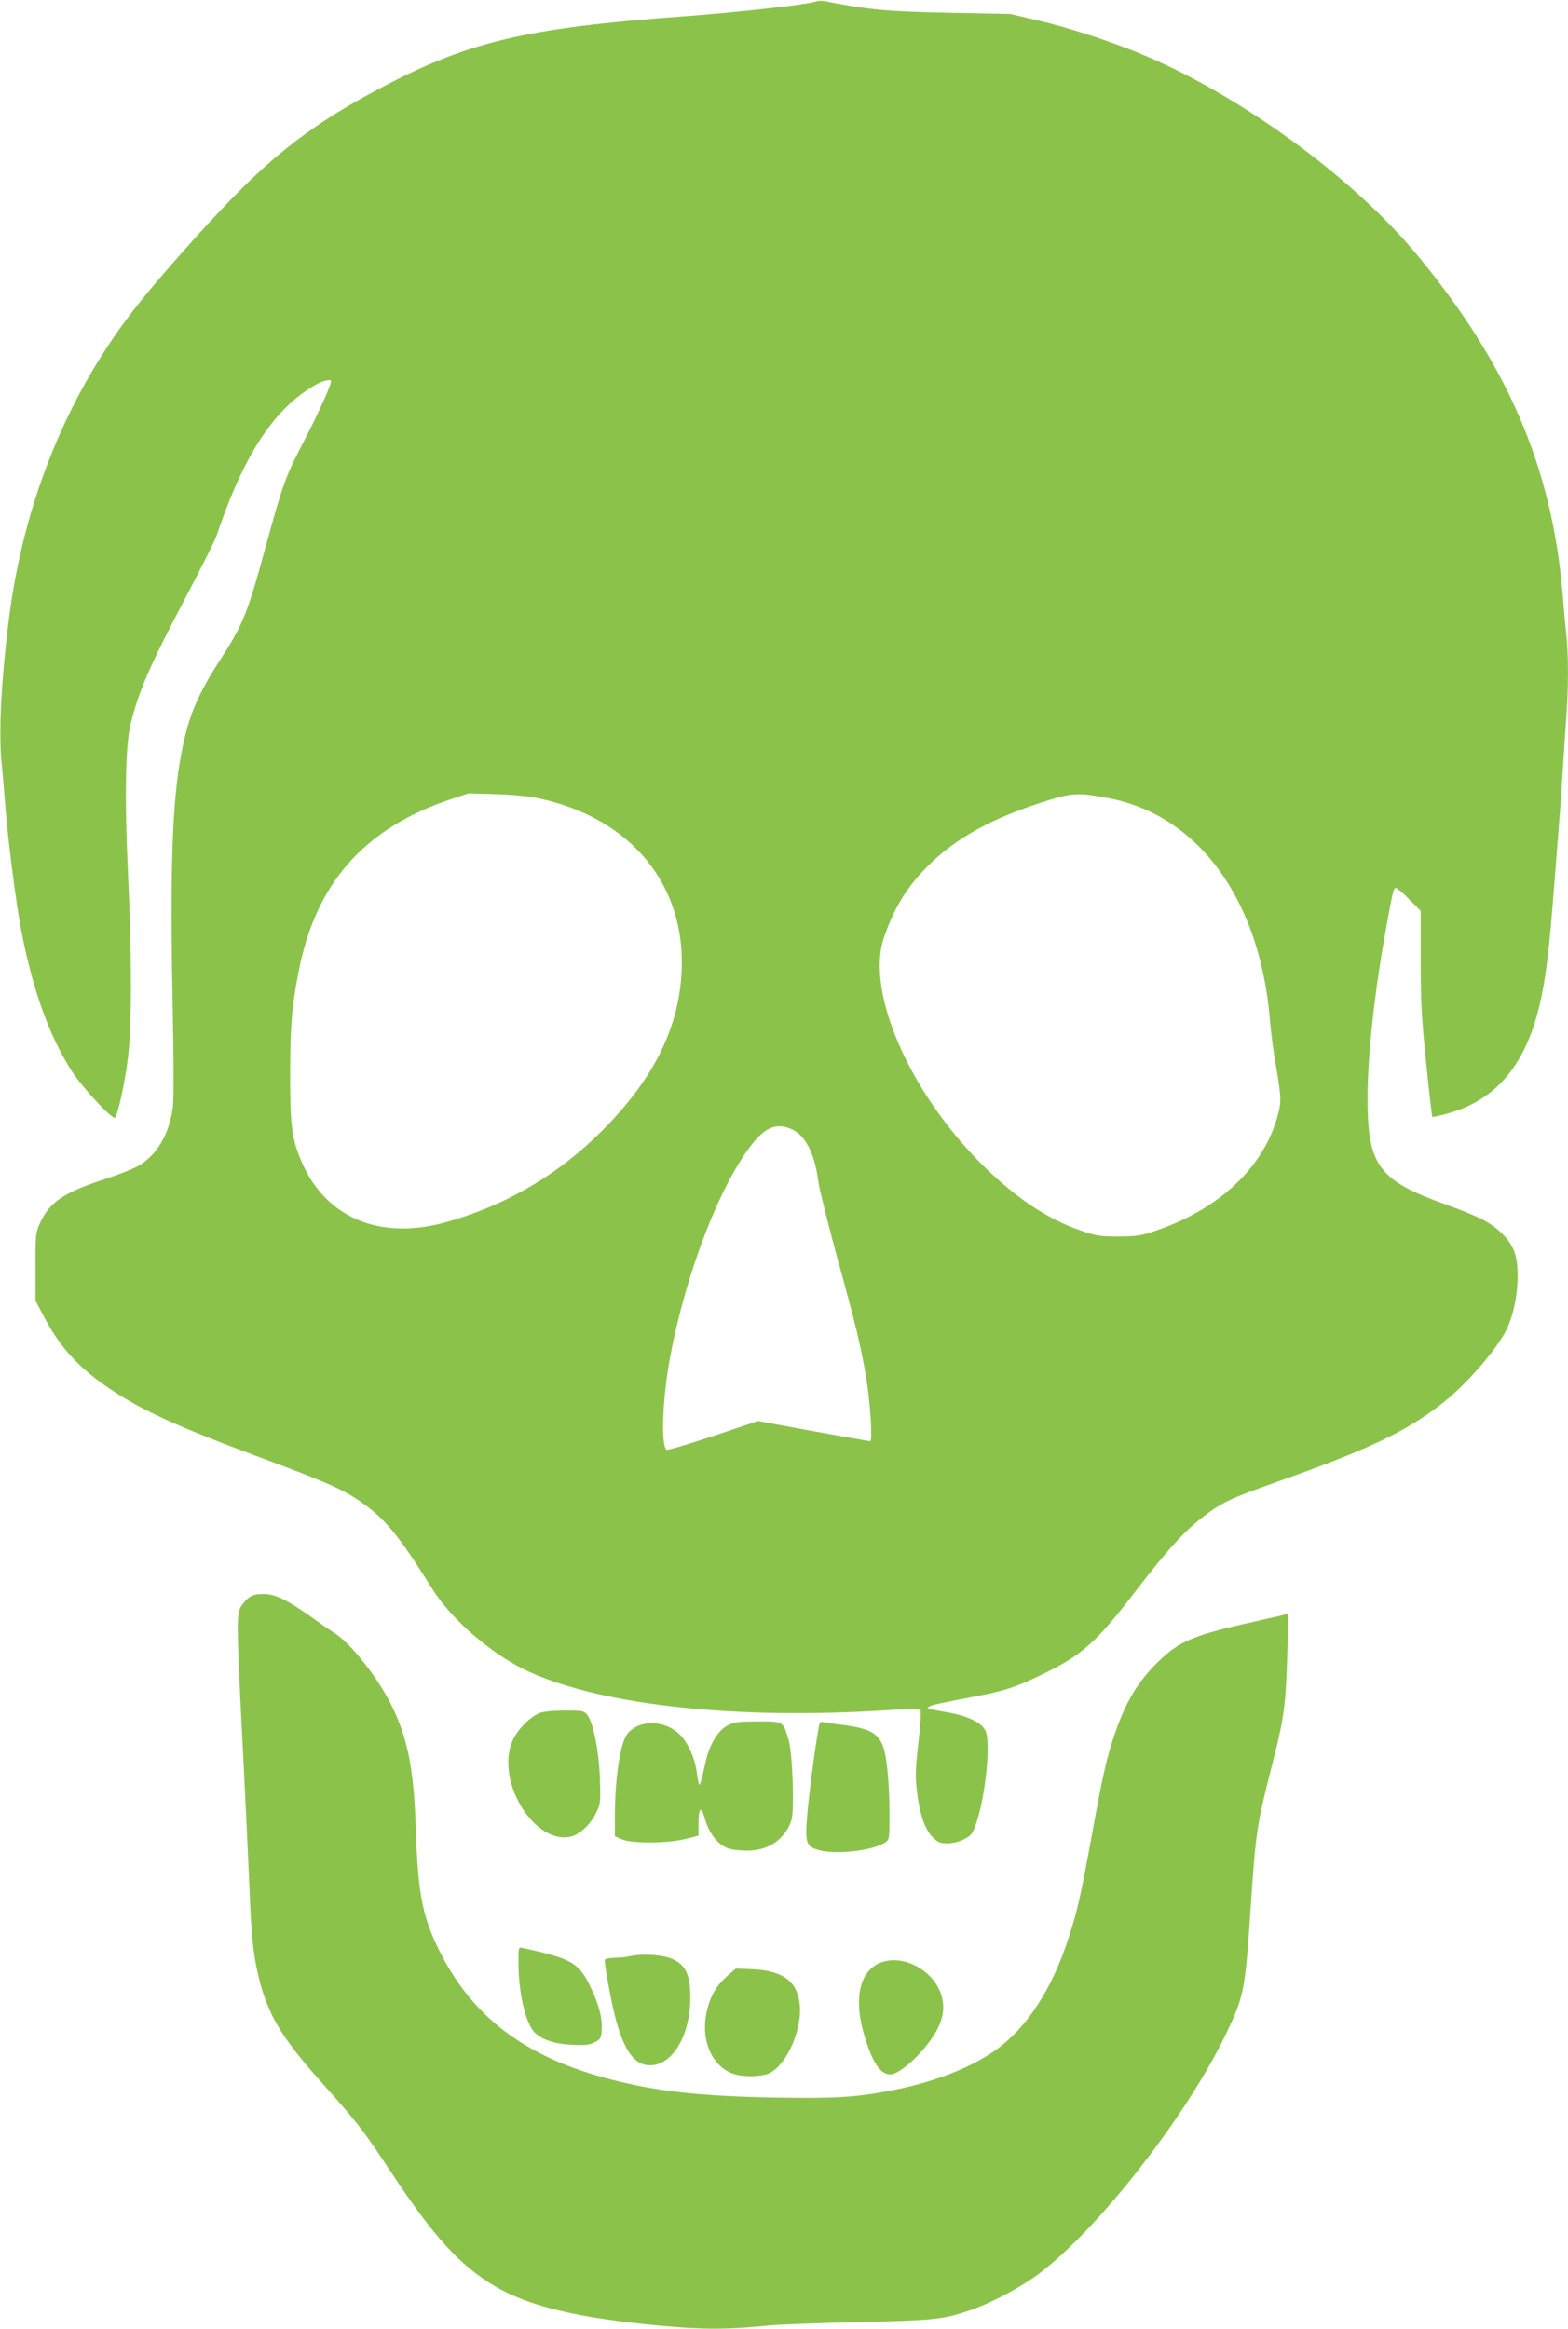
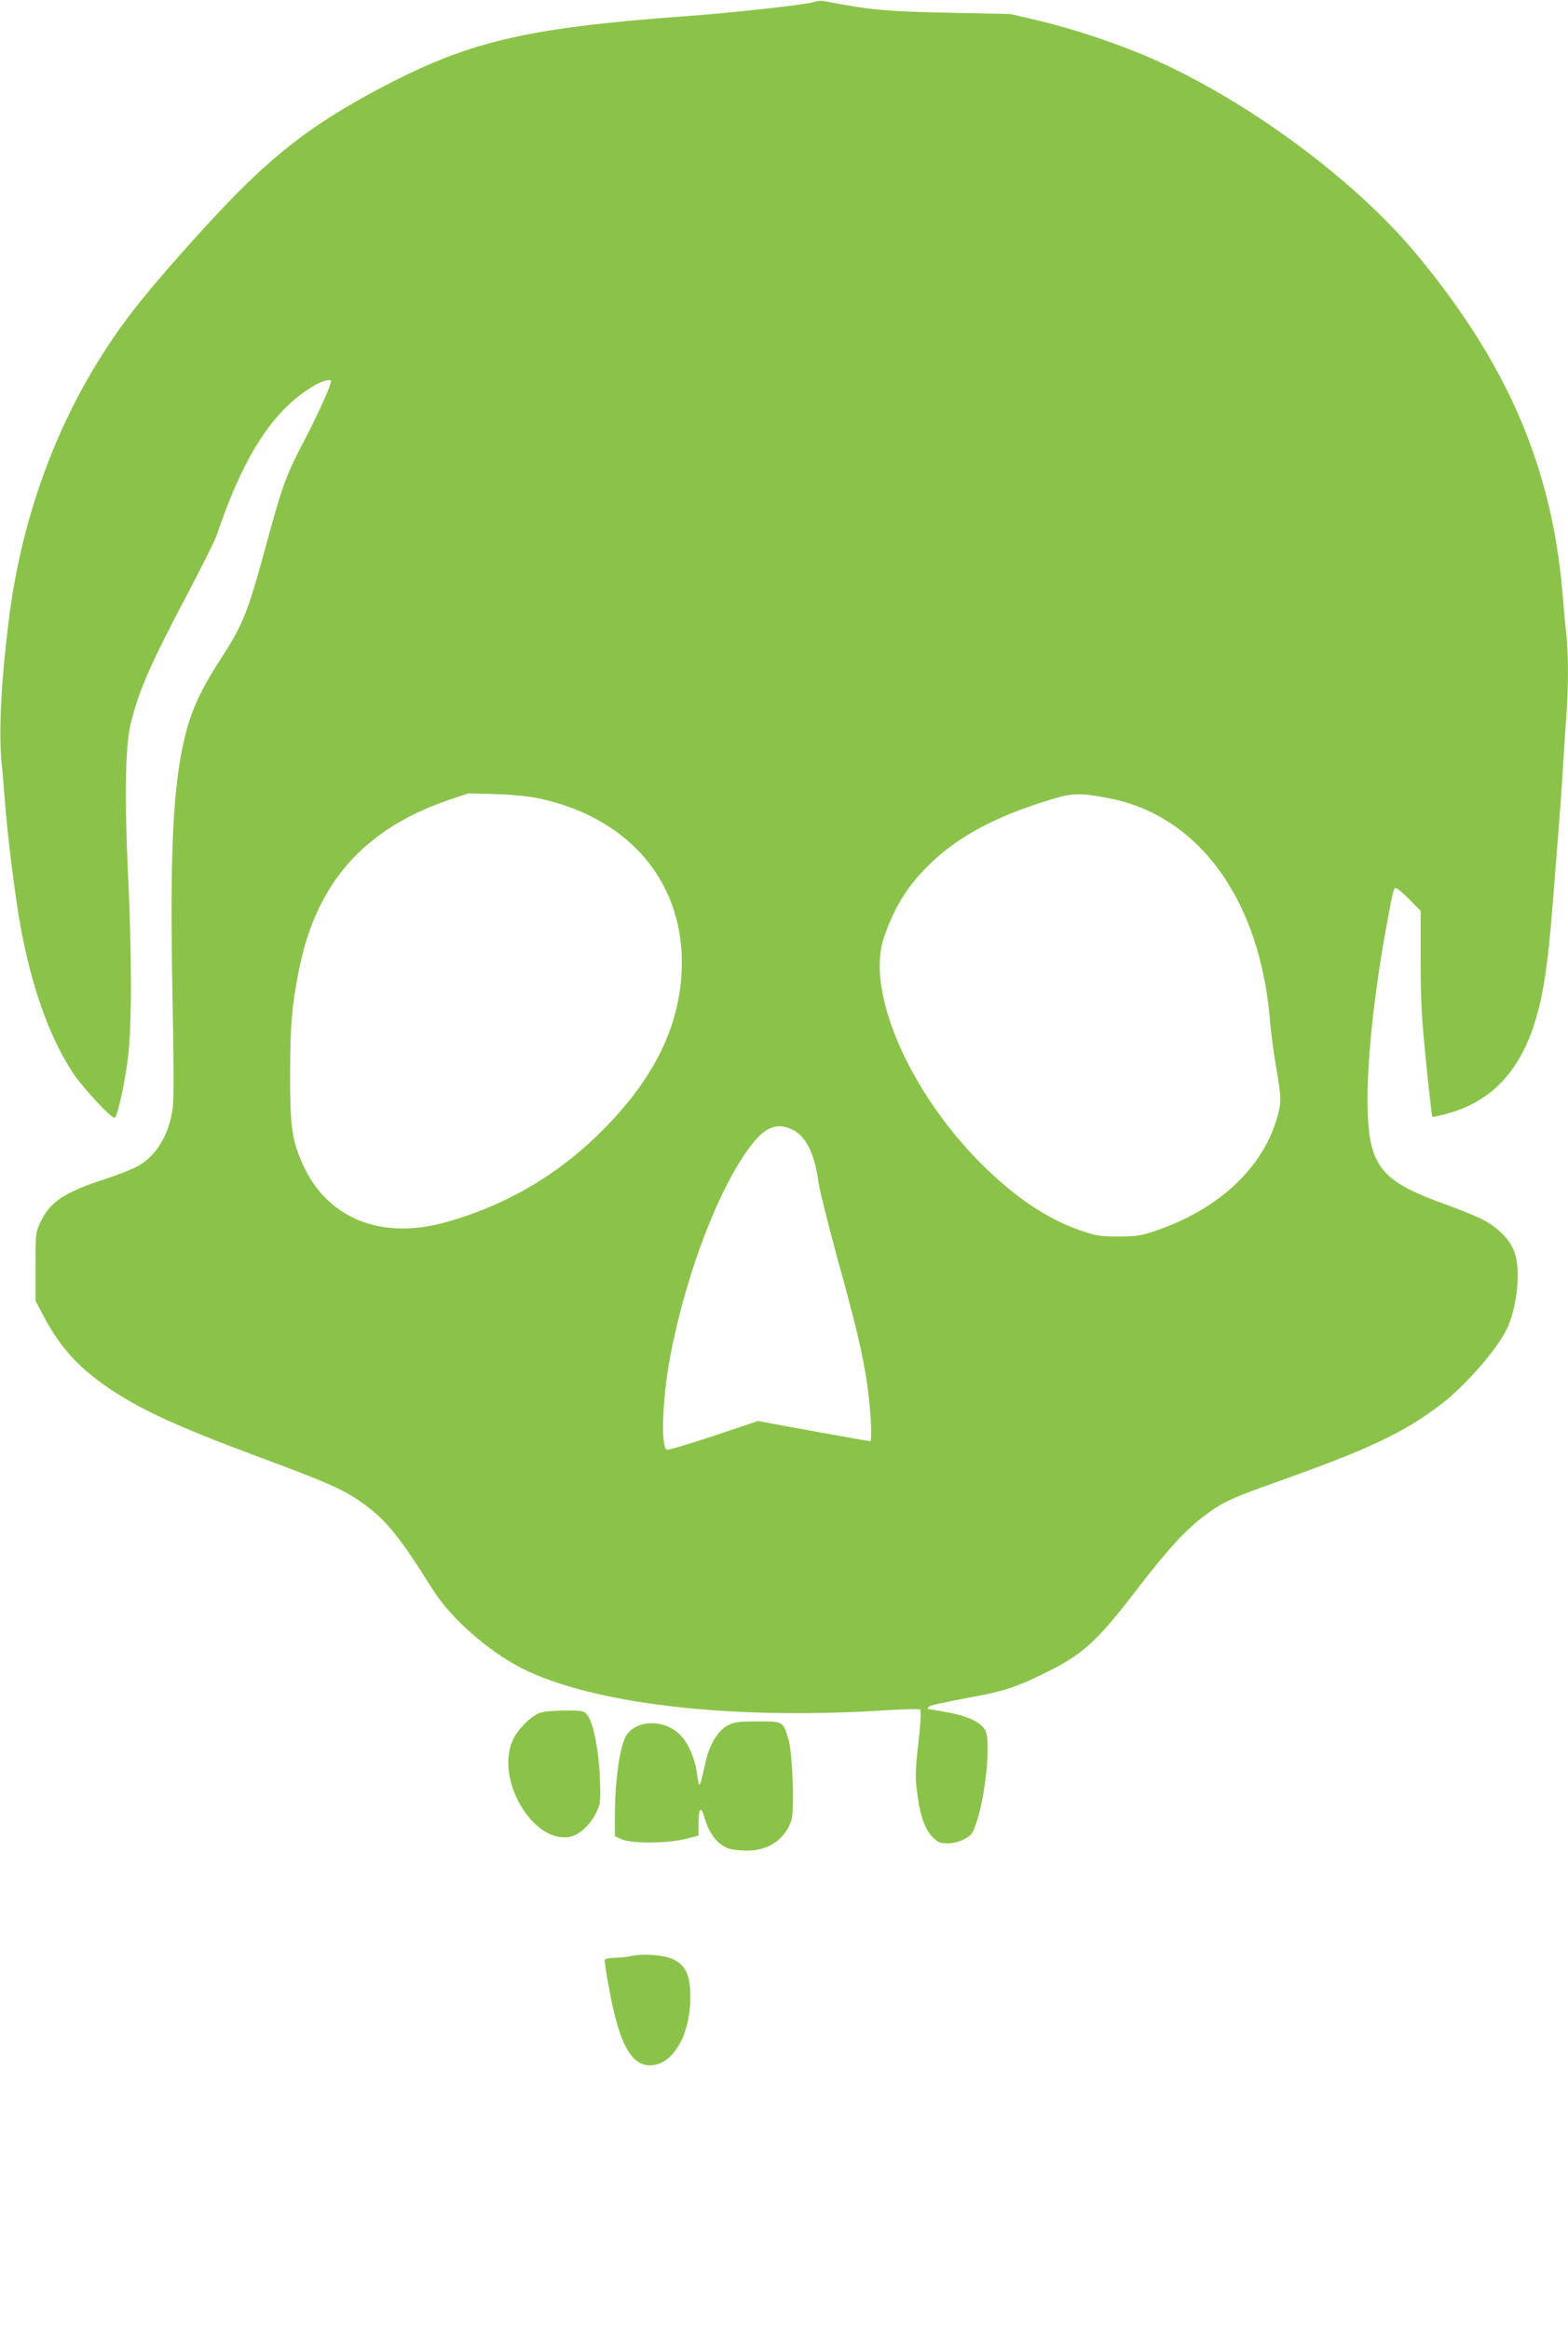
<svg xmlns="http://www.w3.org/2000/svg" version="1.0" width="862pt" height="1280pt" viewBox="0 0 862 1280" preserveAspectRatio="xMidYMid meet">
  <g transform="translate(0,1280) scale(0.1,-0.1)" fill="#8bc34a" stroke="none">
    <path d="M4480 12790 c-43 -15 -444 -60 -725 -80 -879 -65 -1190 -140 -1690 -408 -330 -177 -539 -334 -800 -603 -142 -146 -378 -411 -496 -559 -393 -489 -642 -1096 -723 -1765 -40 -325 -53 -595 -38 -760 7 -66 16 -181 22 -255 13 -167 54 -488 80 -636 62 -344 159 -618 289 -817 58 -88 220 -262 233 -249 17 17 57 204 72 334 21 175 21 557 0 1000 -20 421 -15 715 15 833 45 181 105 319 306 700 84 160 158 308 165 330 7 22 30 85 50 140 135 355 288 571 491 688 40 24 89 36 89 22 0 -21 -66 -168 -134 -300 -119 -228 -128 -254 -227 -615 -98 -360 -124 -424 -248 -615 -103 -158 -157 -273 -191 -410 -69 -272 -87 -635 -72 -1426 7 -347 8 -581 2 -625 -19 -144 -85 -259 -186 -319 -28 -17 -111 -50 -185 -74 -227 -74 -304 -125 -358 -240 -25 -54 -26 -62 -26 -242 l0 -187 44 -83 c85 -163 180 -271 334 -380 182 -128 379 -220 832 -389 378 -140 471 -181 565 -244 145 -99 214 -181 410 -493 107 -169 334 -363 530 -451 408 -185 1148 -264 1973 -210 95 6 172 7 177 2 5 -5 0 -85 -11 -179 -16 -139 -18 -187 -9 -261 14 -129 43 -216 86 -259 30 -30 41 -35 83 -35 31 0 64 8 92 23 40 21 46 30 67 91 51 152 80 445 49 506 -23 45 -97 80 -209 100 -57 10 -105 19 -108 19 -2 1 0 5 6 11 9 9 50 18 269 60 149 28 216 51 362 122 214 104 291 173 516 467 170 220 261 320 371 403 96 73 150 97 395 184 504 179 698 270 901 425 134 102 305 297 363 414 57 117 79 322 43 423 -22 66 -89 135 -172 178 -32 18 -124 55 -204 84 -374 134 -432 214 -432 590 1 235 38 578 103 935 35 192 40 215 52 215 7 0 41 -28 75 -63 l62 -63 0 -269 c0 -227 5 -317 30 -564 16 -162 32 -296 34 -298 2 -3 39 5 82 17 247 67 405 238 489 525 42 147 65 300 90 615 8 102 21 266 29 365 8 99 20 261 26 360 6 99 15 238 20 309 13 164 13 342 1 459 -6 51 -15 153 -21 227 -59 694 -303 1261 -802 1862 -347 418 -951 860 -1483 1088 -172 74 -420 156 -597 197 l-153 36 -345 7 c-341 7 -432 16 -680 64 -14 3 -36 1 -50 -4z m-1515 -4378 c506 -109 807 -477 782 -956 -17 -323 -170 -615 -475 -907 -234 -224 -518 -384 -833 -469 -357 -95 -651 31 -781 336 -54 127 -63 195 -63 484 1 268 9 366 46 557 93 486 357 788 832 949 l102 34 150 -4 c93 -3 184 -12 240 -24z m3128 2 c495 -94 831 -554 888 -1214 5 -69 21 -189 35 -267 29 -171 29 -189 5 -275 -79 -276 -320 -502 -661 -619 -85 -30 -107 -33 -210 -34 -105 0 -123 3 -210 33 -188 65 -364 185 -550 371 -394 397 -629 941 -532 1234 53 160 125 279 237 392 159 161 367 275 675 369 126 39 165 40 323 10z m-1732 -1824 c71 -37 119 -136 138 -285 5 -38 50 -218 99 -400 105 -380 132 -492 162 -665 24 -139 38 -360 24 -360 -6 0 -146 25 -313 55 l-304 56 -244 -82 c-134 -44 -250 -79 -257 -76 -35 14 -24 293 20 520 88 460 273 937 449 1160 77 98 142 119 226 77z" />
-     <path d="M1366 4019 c-14 -11 -34 -35 -44 -52 -22 -42 -21 -127 12 -757 14 -272 30 -612 36 -755 11 -287 21 -389 50 -512 49 -206 123 -334 331 -568 218 -244 245 -279 404 -520 231 -349 374 -505 564 -618 187 -111 458 -176 912 -218 241 -22 364 -22 604 2 55 5 276 13 490 18 415 10 459 14 611 66 116 40 277 126 376 200 329 248 814 870 1029 1320 98 206 104 233 134 685 29 430 33 457 123 810 61 238 71 314 79 594 l6 219 -24 -7 c-13 -4 -76 -18 -139 -32 -359 -79 -434 -110 -554 -227 -110 -107 -178 -221 -238 -397 -45 -133 -64 -216 -123 -541 -65 -355 -81 -426 -131 -580 -90 -279 -229 -493 -399 -614 -136 -97 -334 -175 -555 -219 -209 -42 -324 -49 -665 -43 -408 8 -643 34 -895 99 -478 123 -772 348 -955 729 -86 180 -108 306 -120 669 -10 307 -45 481 -131 655 -74 152 -225 344 -313 399 -20 13 -79 53 -131 91 -135 95 -197 125 -263 125 -40 0 -61 -6 -81 -21z" />
    <path d="M2963 3385 c-51 -22 -119 -91 -144 -148 -97 -215 109 -566 311 -532 52 9 113 64 146 130 26 54 26 59 22 193 -6 153 -36 304 -69 347 -20 24 -25 25 -127 25 -69 -1 -119 -6 -139 -15z" />
    <path d="M4000 3318 c-52 -27 -99 -104 -120 -196 -24 -108 -31 -134 -37 -129 -2 3 -8 34 -13 70 -9 71 -46 156 -88 200 -82 87 -232 90 -295 6 -38 -52 -67 -247 -67 -457 l0 -103 38 -17 c54 -24 253 -23 350 2 l72 18 0 68 c0 81 14 98 31 38 25 -94 77 -160 140 -178 18 -6 63 -10 99 -10 116 0 206 63 241 167 17 54 6 372 -16 443 -31 102 -28 100 -168 100 -108 0 -128 -3 -167 -22z" />
-     <path d="M4507 3332 c-9 -14 -56 -351 -68 -492 -15 -170 -9 -188 66 -208 95 -25 293 -2 360 42 24 16 25 19 25 149 0 187 -16 343 -41 394 -32 67 -85 89 -249 108 -30 4 -62 9 -72 11 -9 3 -19 1 -21 -4z" />
-     <path d="M2850 2021 c0 -150 29 -296 72 -368 31 -53 111 -85 221 -90 75 -4 98 -1 127 14 33 17 35 22 38 71 4 61 -16 137 -60 229 -64 136 -103 159 -375 218 -22 5 -23 3 -23 -74z" />
    <path d="M3465 2050 c-22 -5 -61 -9 -87 -9 -26 -1 -50 -5 -53 -11 -3 -5 10 -92 30 -192 53 -275 117 -388 219 -388 123 0 220 163 221 370 0 124 -23 178 -93 212 -52 25 -165 34 -237 18z" />
-     <path d="M4845 2016 c-122 -45 -156 -204 -89 -417 44 -140 85 -199 139 -199 35 0 112 58 176 132 101 118 132 206 105 301 -40 136 -206 228 -331 183z" />
-     <path d="M3997 1940 c-62 -55 -94 -112 -113 -200 -33 -158 33 -302 155 -339 47 -14 124 -14 173 -1 99 28 197 228 185 379 -10 129 -90 191 -257 199 l-95 4 -48 -42z" />
  </g>
</svg>